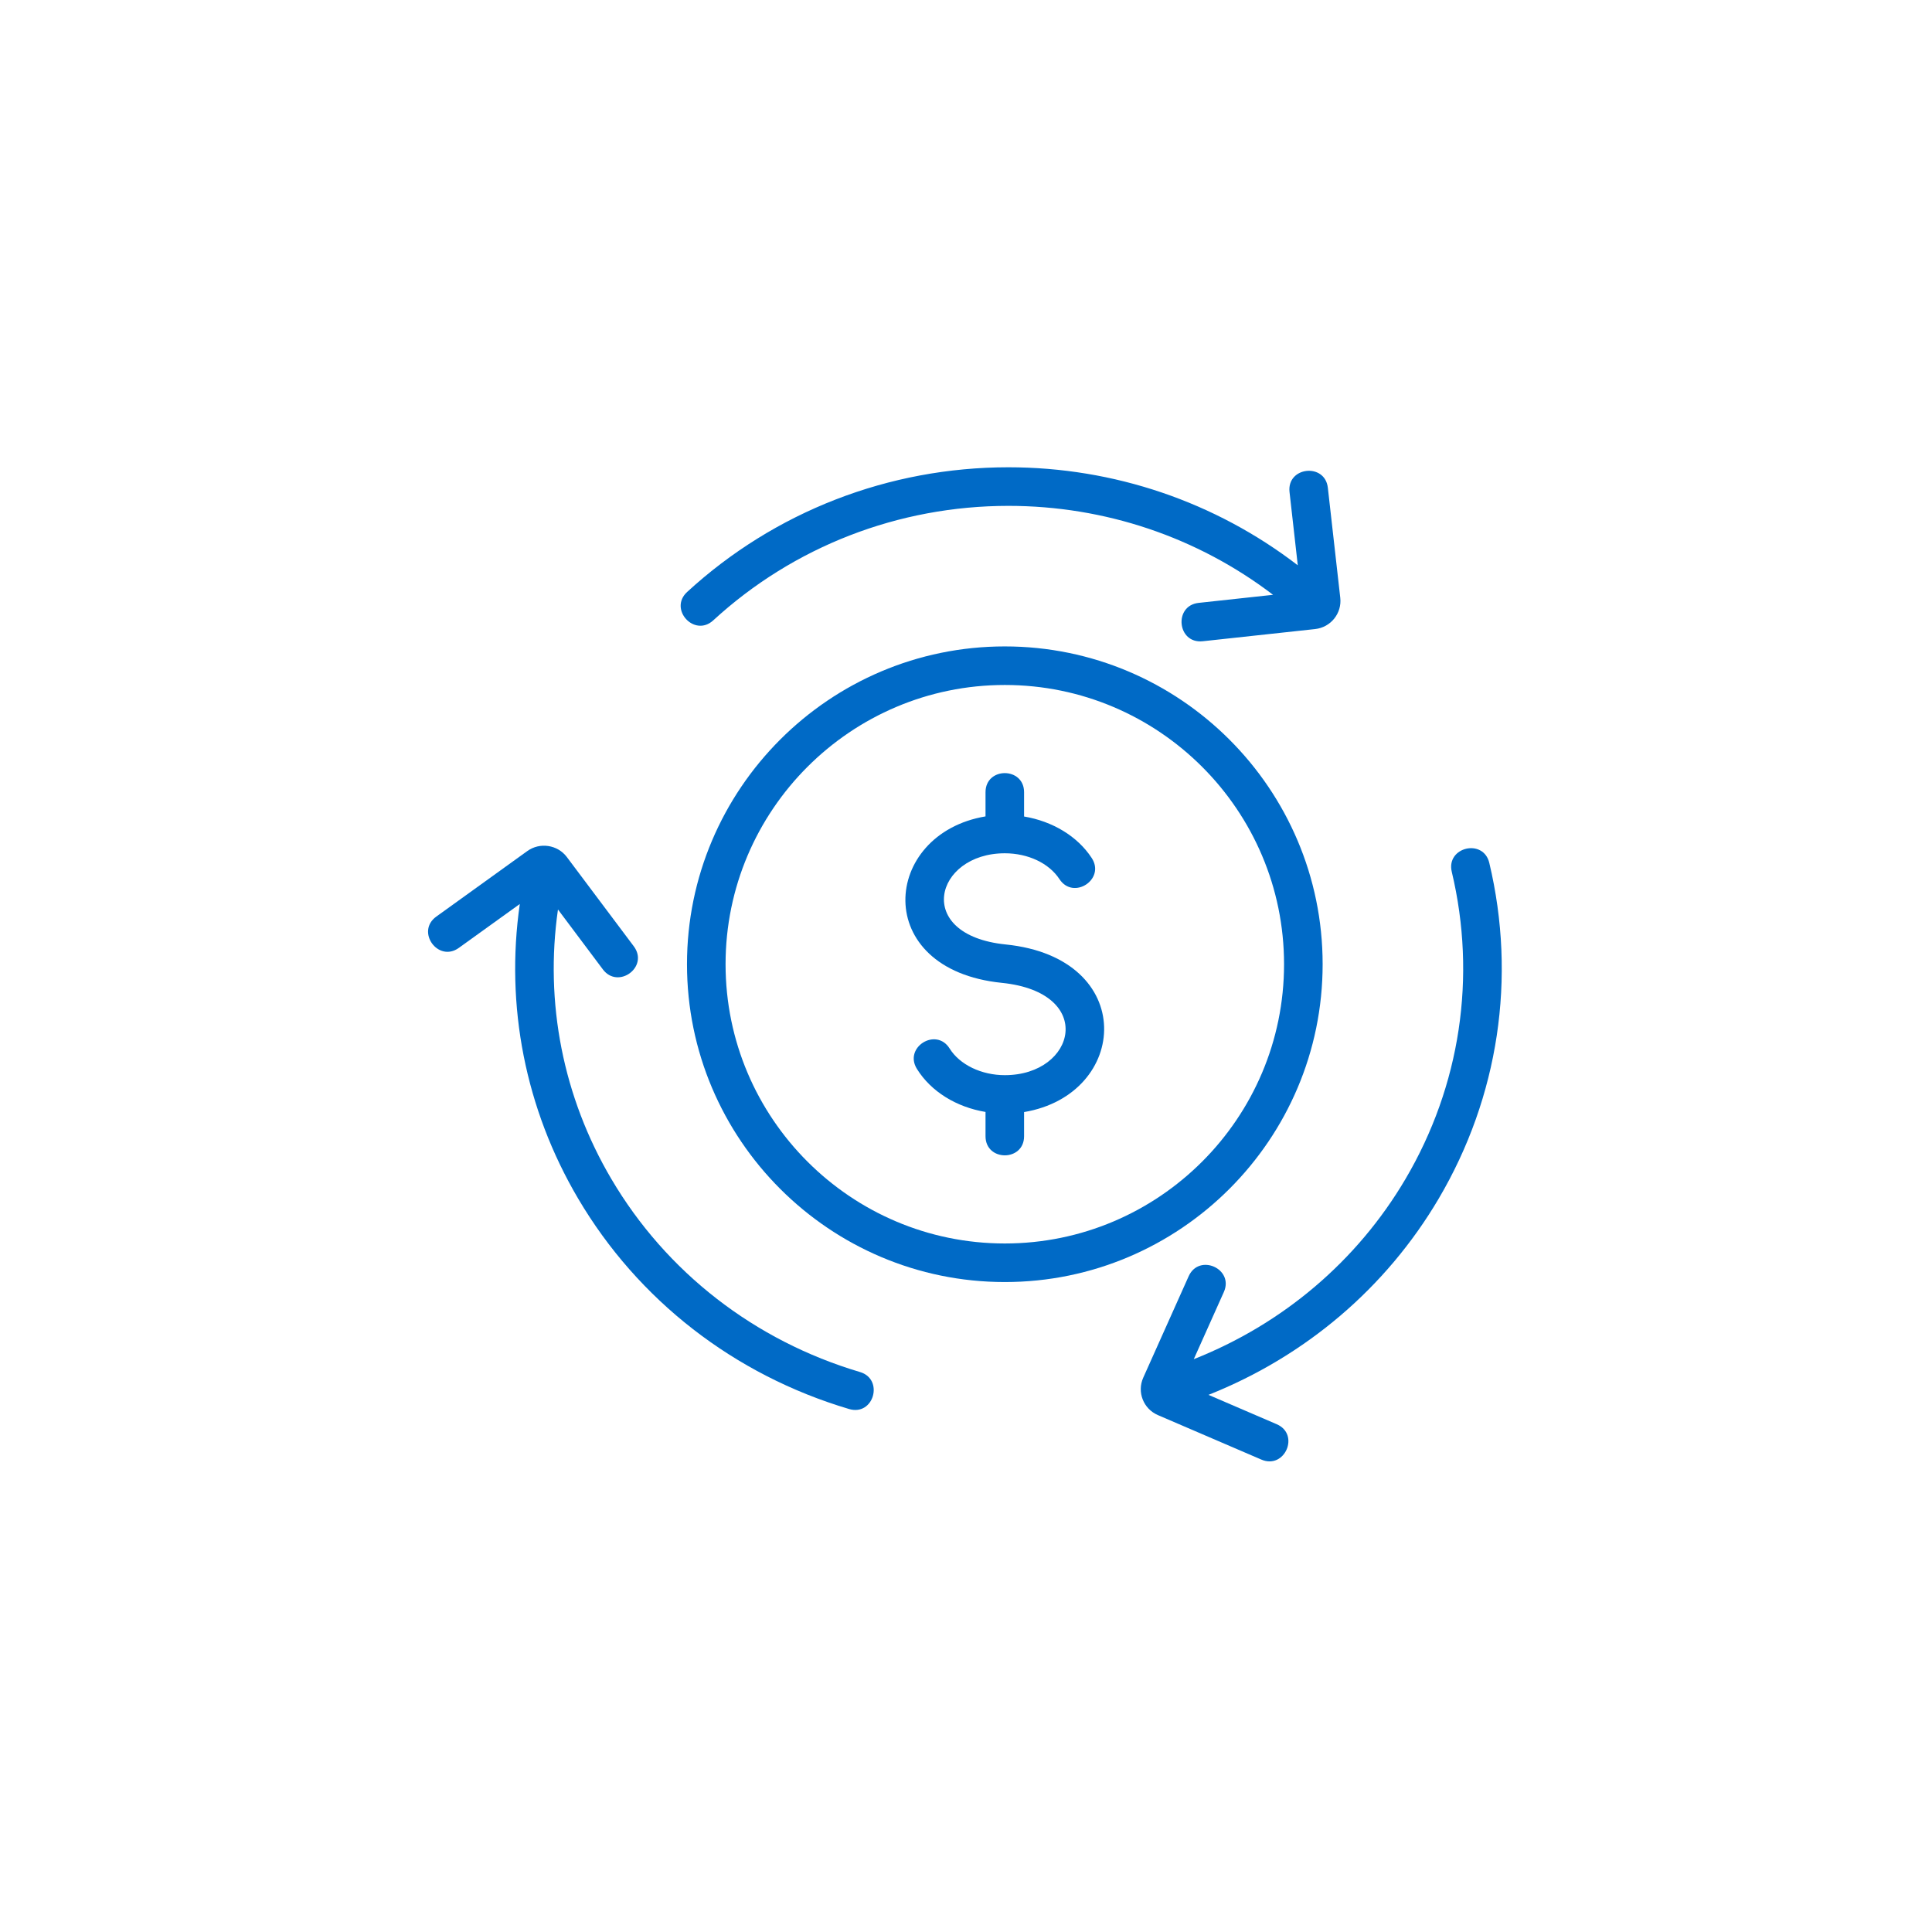
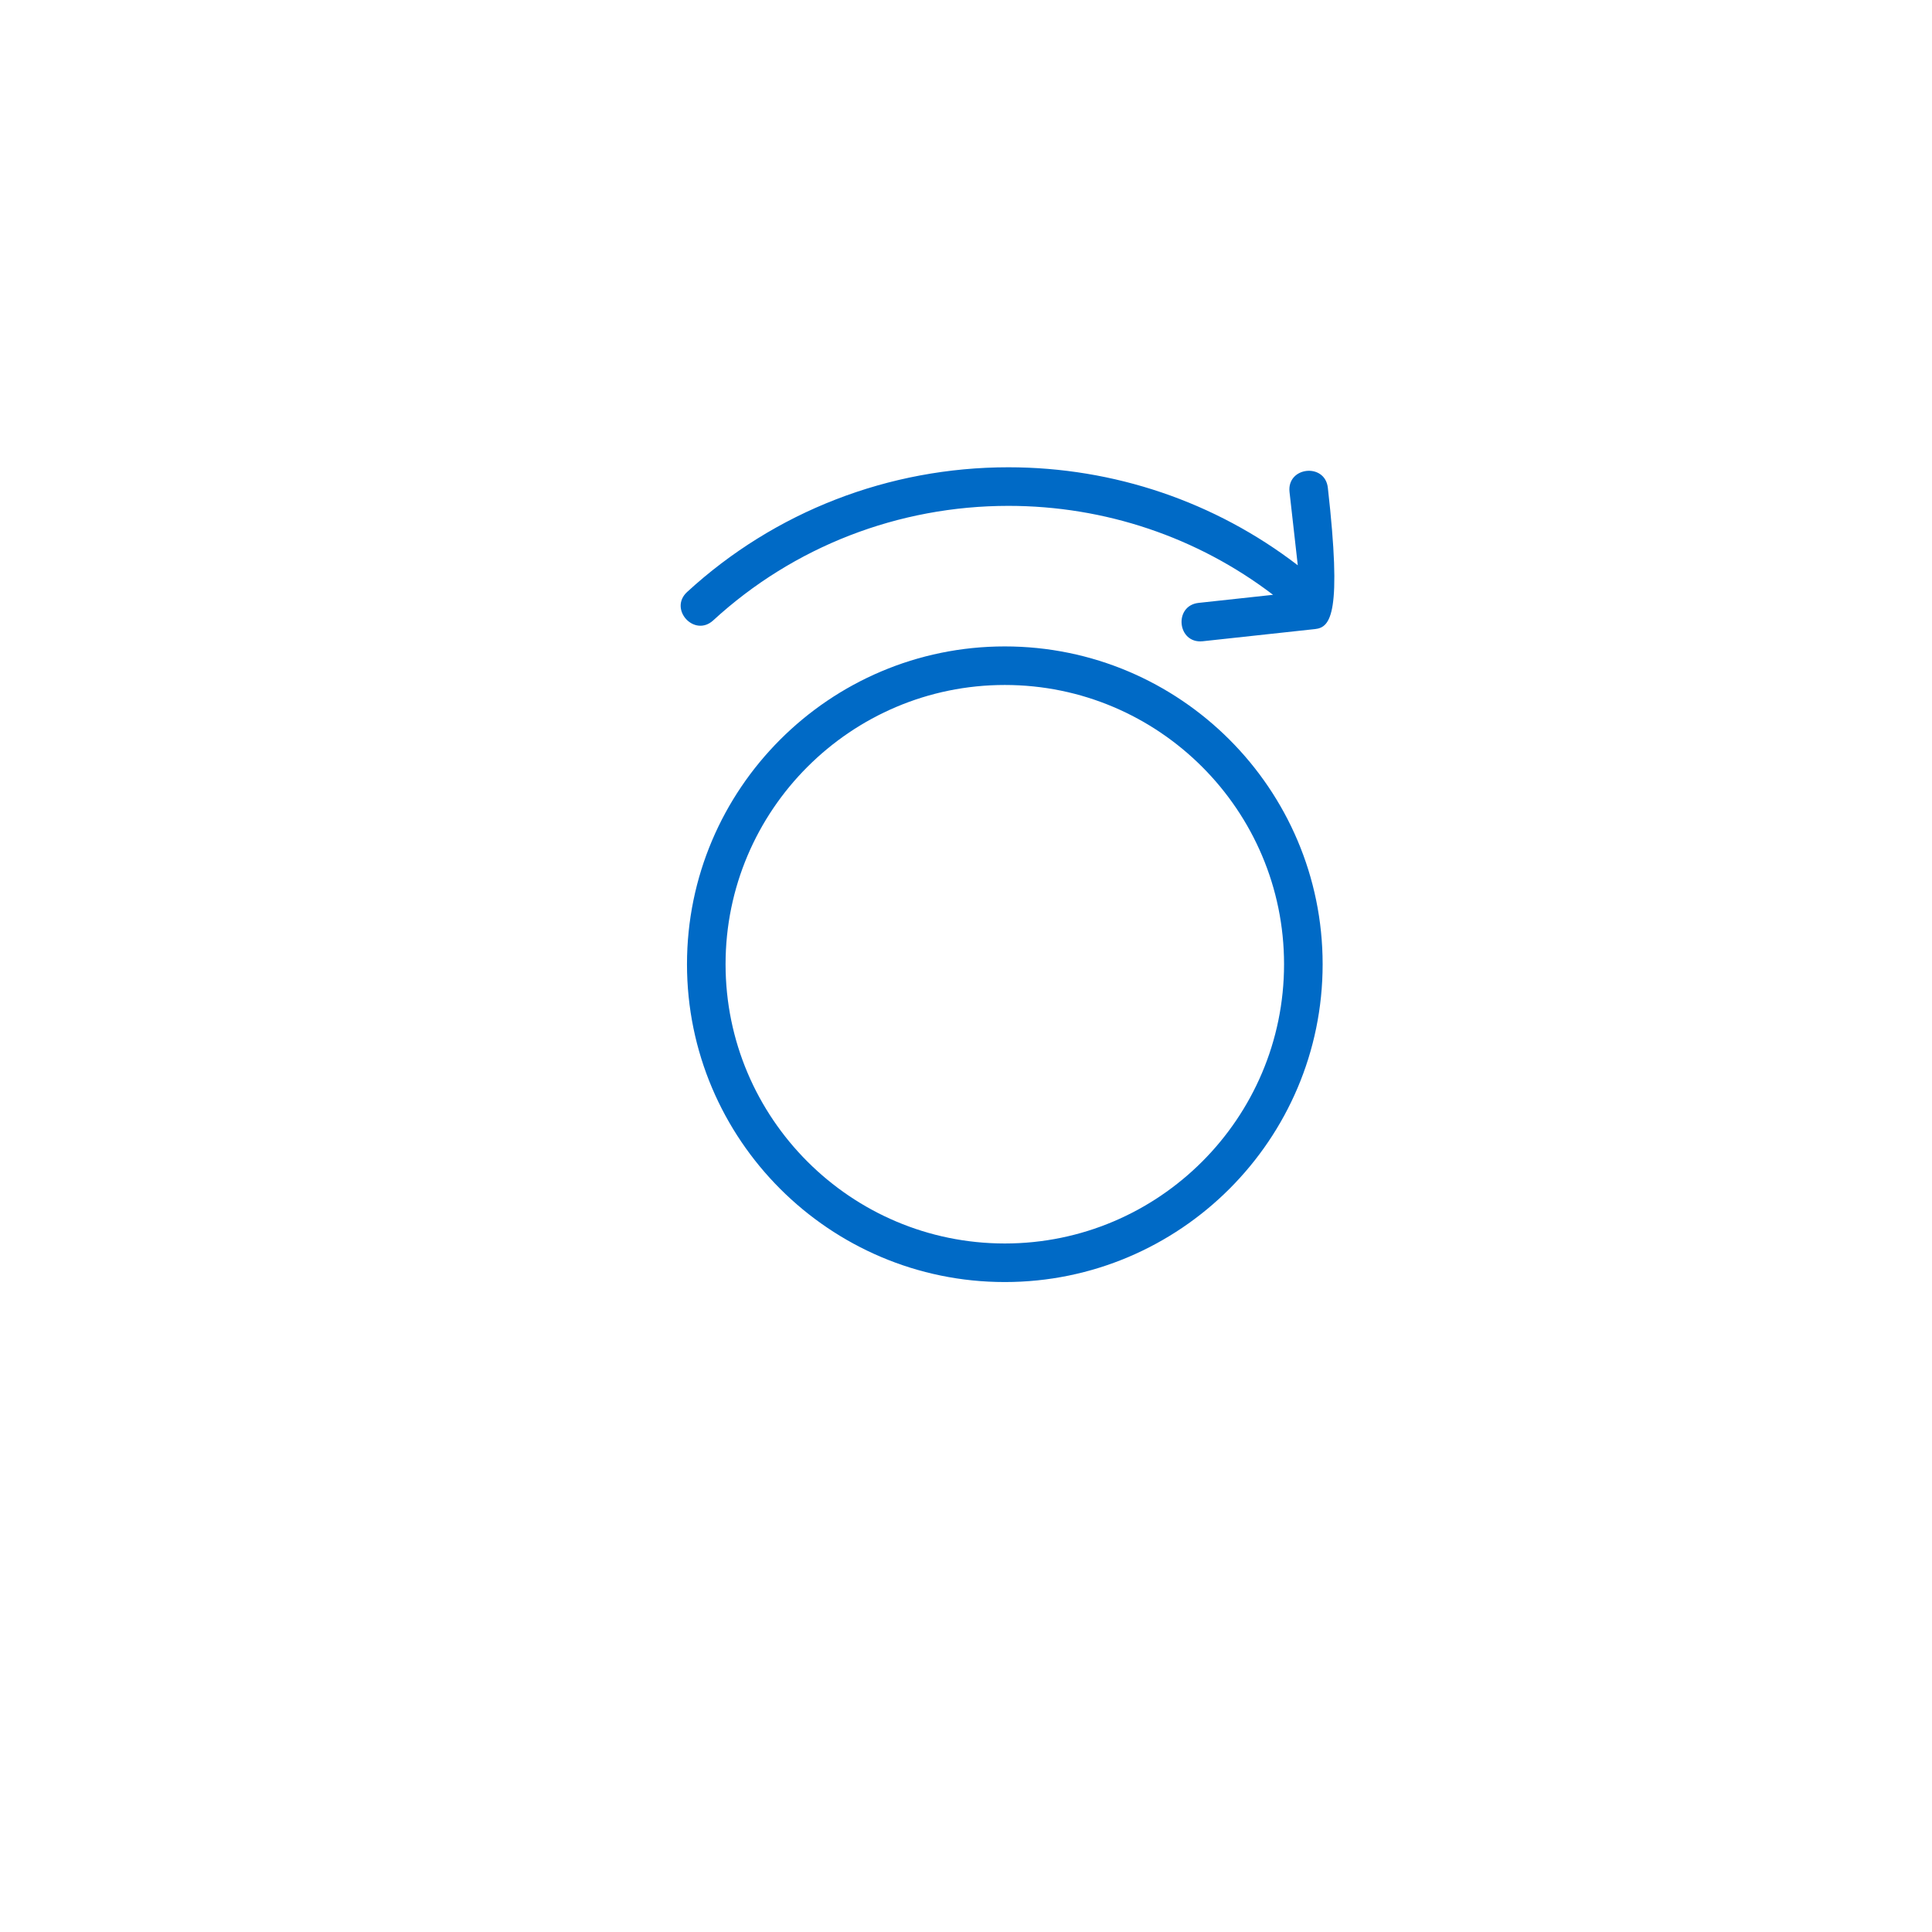
<svg xmlns="http://www.w3.org/2000/svg" width="500" viewBox="0 0 375 375" height="500" preserveAspectRatio="xMidYMid meet">
-   <path fill="#006ac6" d="M 198.773 215.852 L 198.773 220.539 C 198.773 225.492 191.289 225.484 191.289 220.539 L 191.289 215.828 C 185.641 214.891 180.723 211.891 177.977 207.48 C 175.352 203.281 181.711 199.32 184.324 203.52 C 186.285 206.66 190.488 208.688 195.031 208.688 C 208.875 208.688 212.773 192.637 194.449 190.77 C 168.926 188.18 171.125 161.84 191.289 158.461 L 191.289 153.77 C 191.289 148.82 198.773 148.828 198.773 153.77 L 198.773 158.484 C 204.277 159.406 209.121 162.297 211.898 166.531 C 214.617 170.676 208.348 174.777 205.637 170.637 C 203.609 167.543 199.547 165.621 195.031 165.621 C 181.418 165.621 177.207 181.492 195.203 183.32 C 220.949 185.934 219.211 212.426 198.773 215.852 Z M 198.773 215.852 " fill-opacity="1" fill-rule="nonzero" />
-   <path fill="#006ac6" d="M 255.258 122.102 L 233.457 124.465 C 228.492 124.992 227.762 117.551 232.648 117.02 L 247.098 115.453 C 232.434 104.273 214.469 98.188 195.734 98.188 C 174.387 98.188 154.039 106.082 138.438 120.414 C 134.785 123.766 129.738 118.242 133.371 114.902 C 150.359 99.297 172.508 90.699 195.734 90.699 C 216.238 90.699 235.883 97.418 251.898 109.723 L 250.297 95.512 C 249.738 90.582 257.18 89.773 257.734 94.672 L 260.145 116.035 C 260.484 119.031 258.32 121.766 255.258 122.102 Z M 255.258 122.102 " fill-opacity="1" fill-rule="nonzero" />
-   <path fill="#006ac6" d="M 164.801 273.488 C 142.512 266.875 123.836 252.367 112.211 232.637 C 101.957 215.234 98.051 195.207 100.895 175.465 L 89.055 183.988 C 85.035 186.875 80.664 180.805 84.68 177.914 L 102.352 165.188 C 104.785 163.438 108.223 163.957 110.02 166.344 L 123.012 183.668 C 126.012 187.676 119.977 192.094 117.02 188.164 L 108.301 176.531 C 105.703 194.594 109.277 212.914 118.66 228.832 C 129.32 246.93 146.465 260.238 166.93 266.312 C 171.617 267.699 169.609 274.918 164.801 273.488 Z M 164.801 273.488 " fill-opacity="1" fill-rule="nonzero" />
-   <path fill="#006ac6" d="M 279.262 232.637 C 269.035 249.988 253.352 263.285 234.566 270.742 L 247.797 276.434 C 252.379 278.398 249.367 285.262 244.84 283.309 L 224.754 274.672 C 221.93 273.461 220.652 270.199 221.902 267.406 L 230.715 247.727 C 232.734 243.219 239.57 246.266 237.547 250.785 L 231.711 263.816 C 248.996 256.977 263.418 244.77 272.809 228.832 C 283.457 210.758 286.645 189.59 281.789 169.223 C 280.637 164.402 287.926 162.68 289.07 167.484 C 294.379 189.746 290.898 212.883 279.262 232.637 Z M 279.262 232.637 " fill-opacity="1" fill-rule="nonzero" />
+   <path fill="#006ac6" d="M 255.258 122.102 L 233.457 124.465 C 228.492 124.992 227.762 117.551 232.648 117.02 L 247.098 115.453 C 232.434 104.273 214.469 98.188 195.734 98.188 C 174.387 98.188 154.039 106.082 138.438 120.414 C 134.785 123.766 129.738 118.242 133.371 114.902 C 150.359 99.297 172.508 90.699 195.734 90.699 C 216.238 90.699 235.883 97.418 251.898 109.723 L 250.297 95.512 C 249.738 90.582 257.18 89.773 257.734 94.672 C 260.484 119.031 258.32 121.766 255.258 122.102 Z M 255.258 122.102 " fill-opacity="1" fill-rule="nonzero" />
  <path fill="#006ac6" d="M 195.031 248.844 C 161.016 248.844 133.344 221.172 133.344 187.156 C 133.344 153.141 161.016 125.469 195.031 125.469 C 229.047 125.469 256.723 153.141 256.723 187.156 C 256.723 221.172 229.047 248.844 195.031 248.844 Z M 195.031 132.953 C 165.145 132.953 140.832 157.27 140.832 187.156 C 140.832 217.043 165.145 241.359 195.031 241.359 C 224.922 241.359 249.234 217.043 249.234 187.156 C 249.234 157.27 224.918 132.953 195.031 132.953 Z M 195.031 132.953 " fill-opacity="1" fill-rule="nonzero" />
</svg>